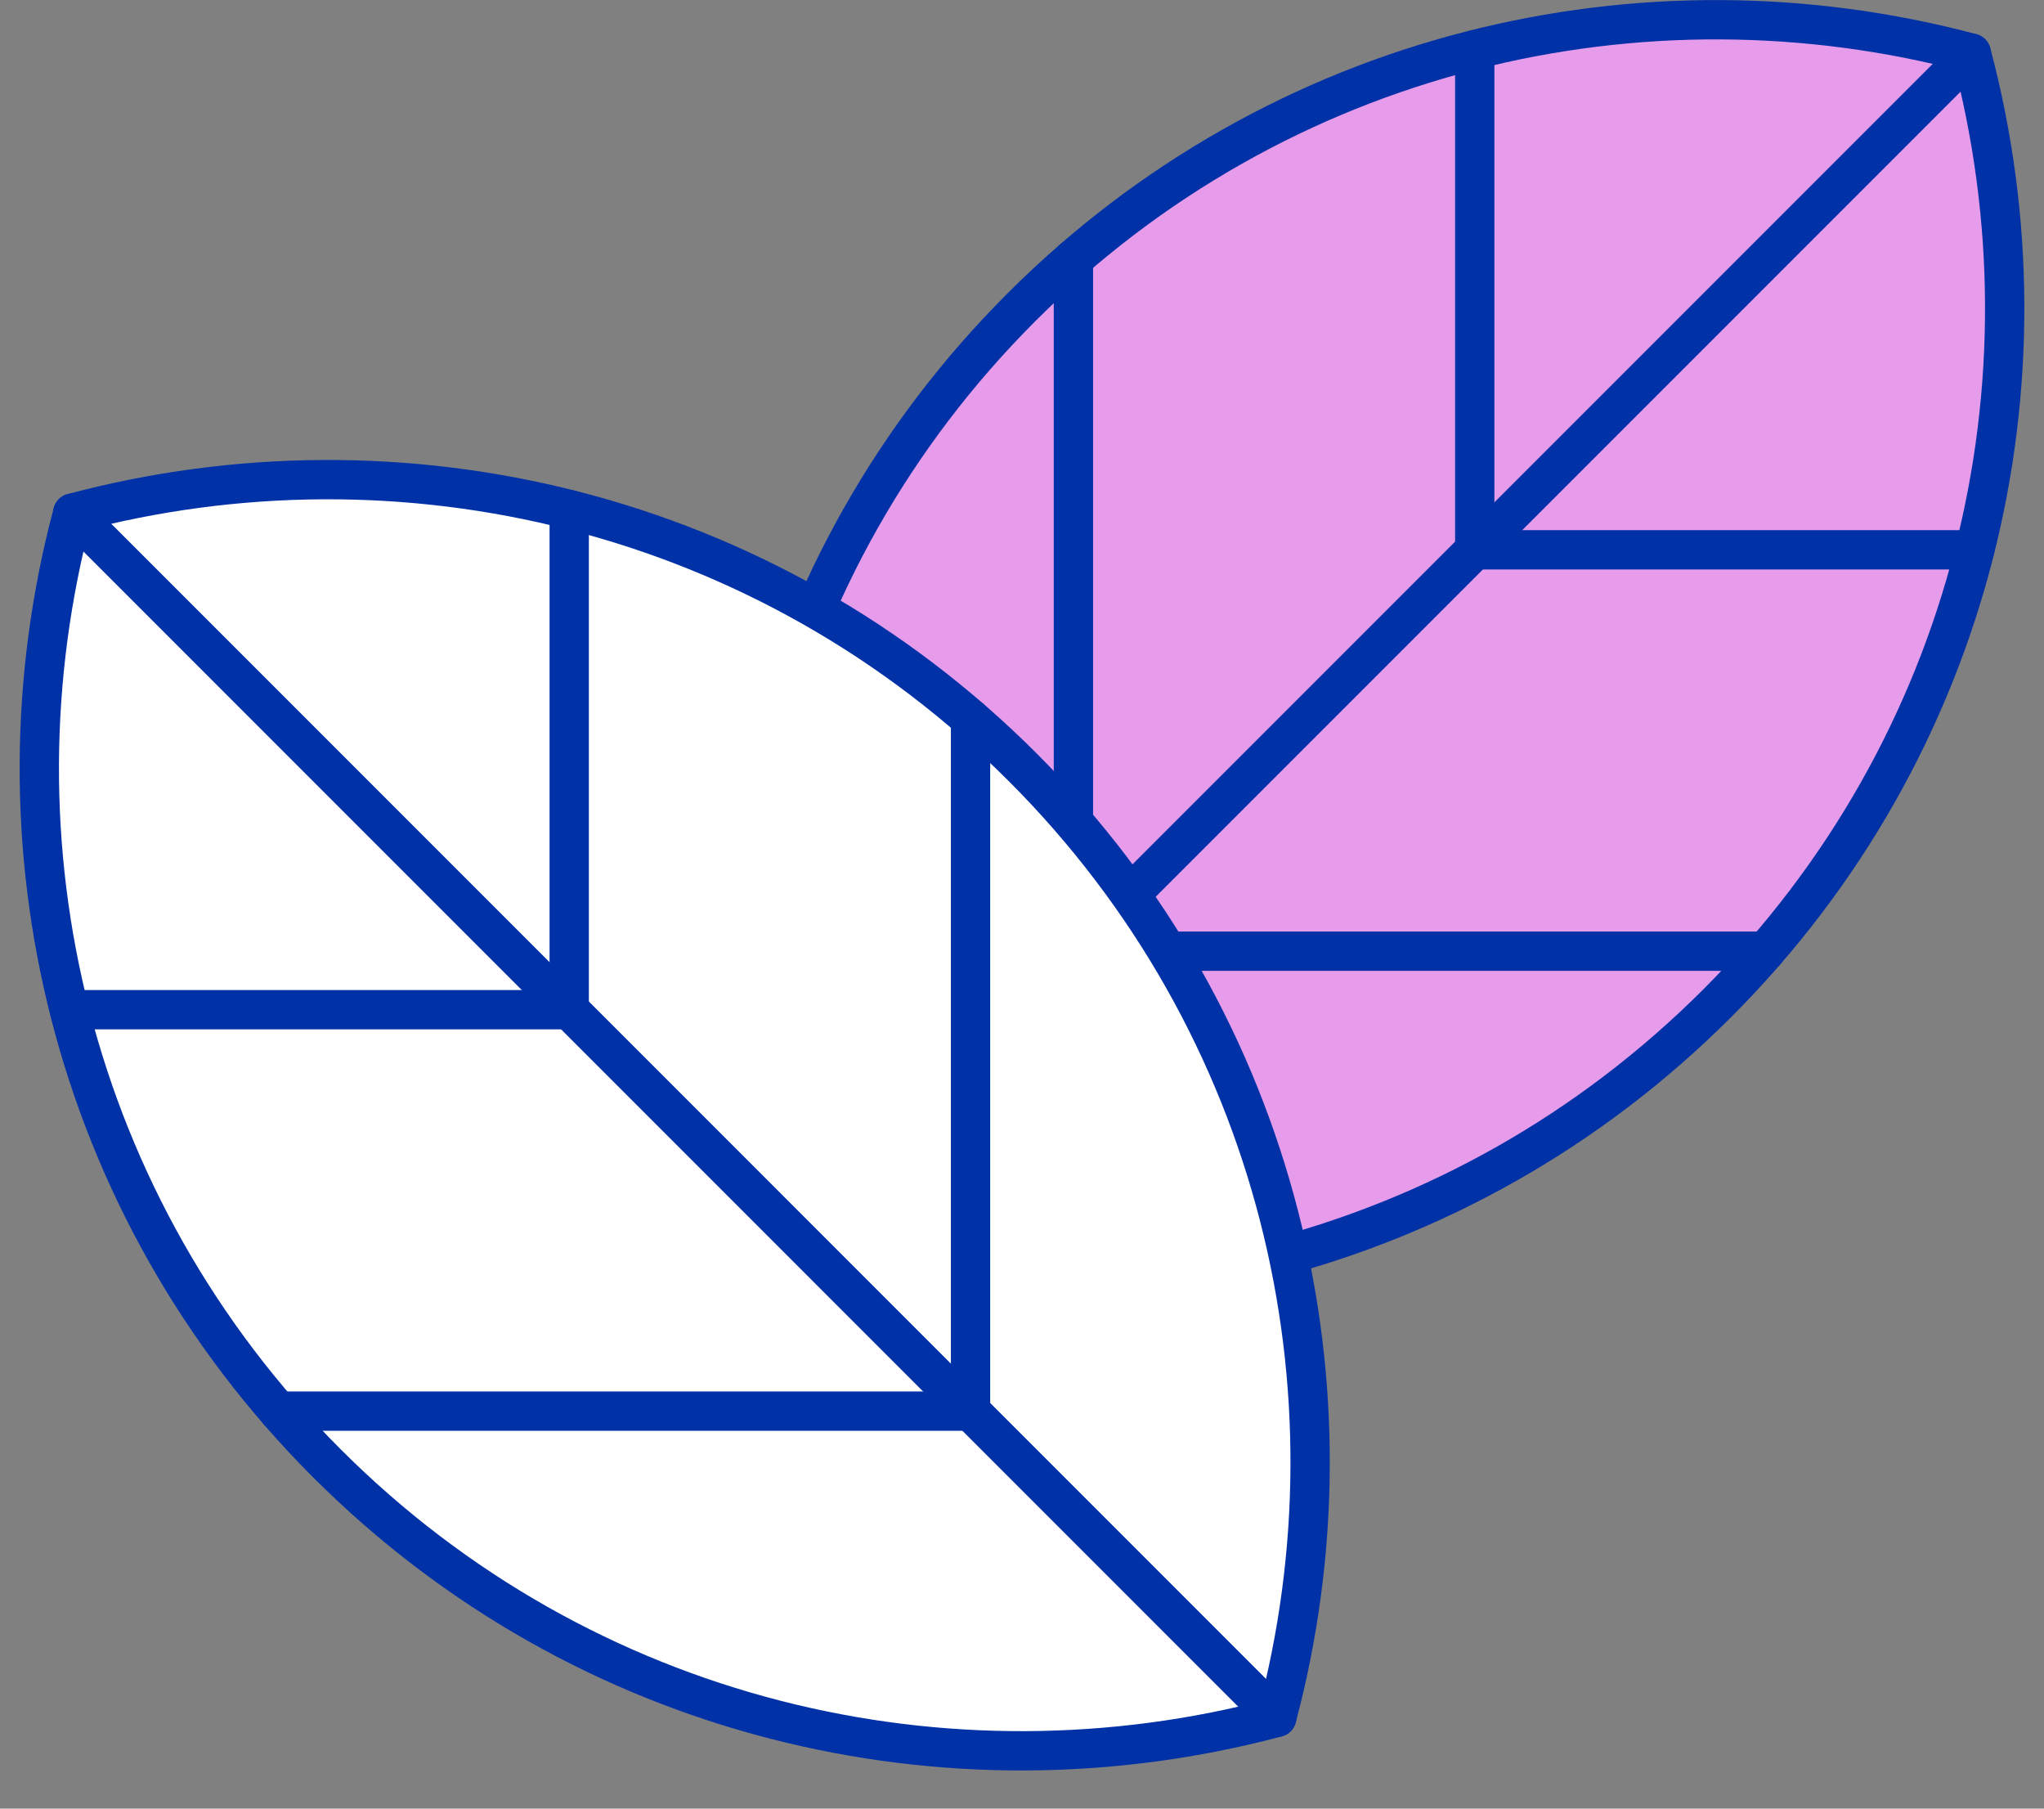
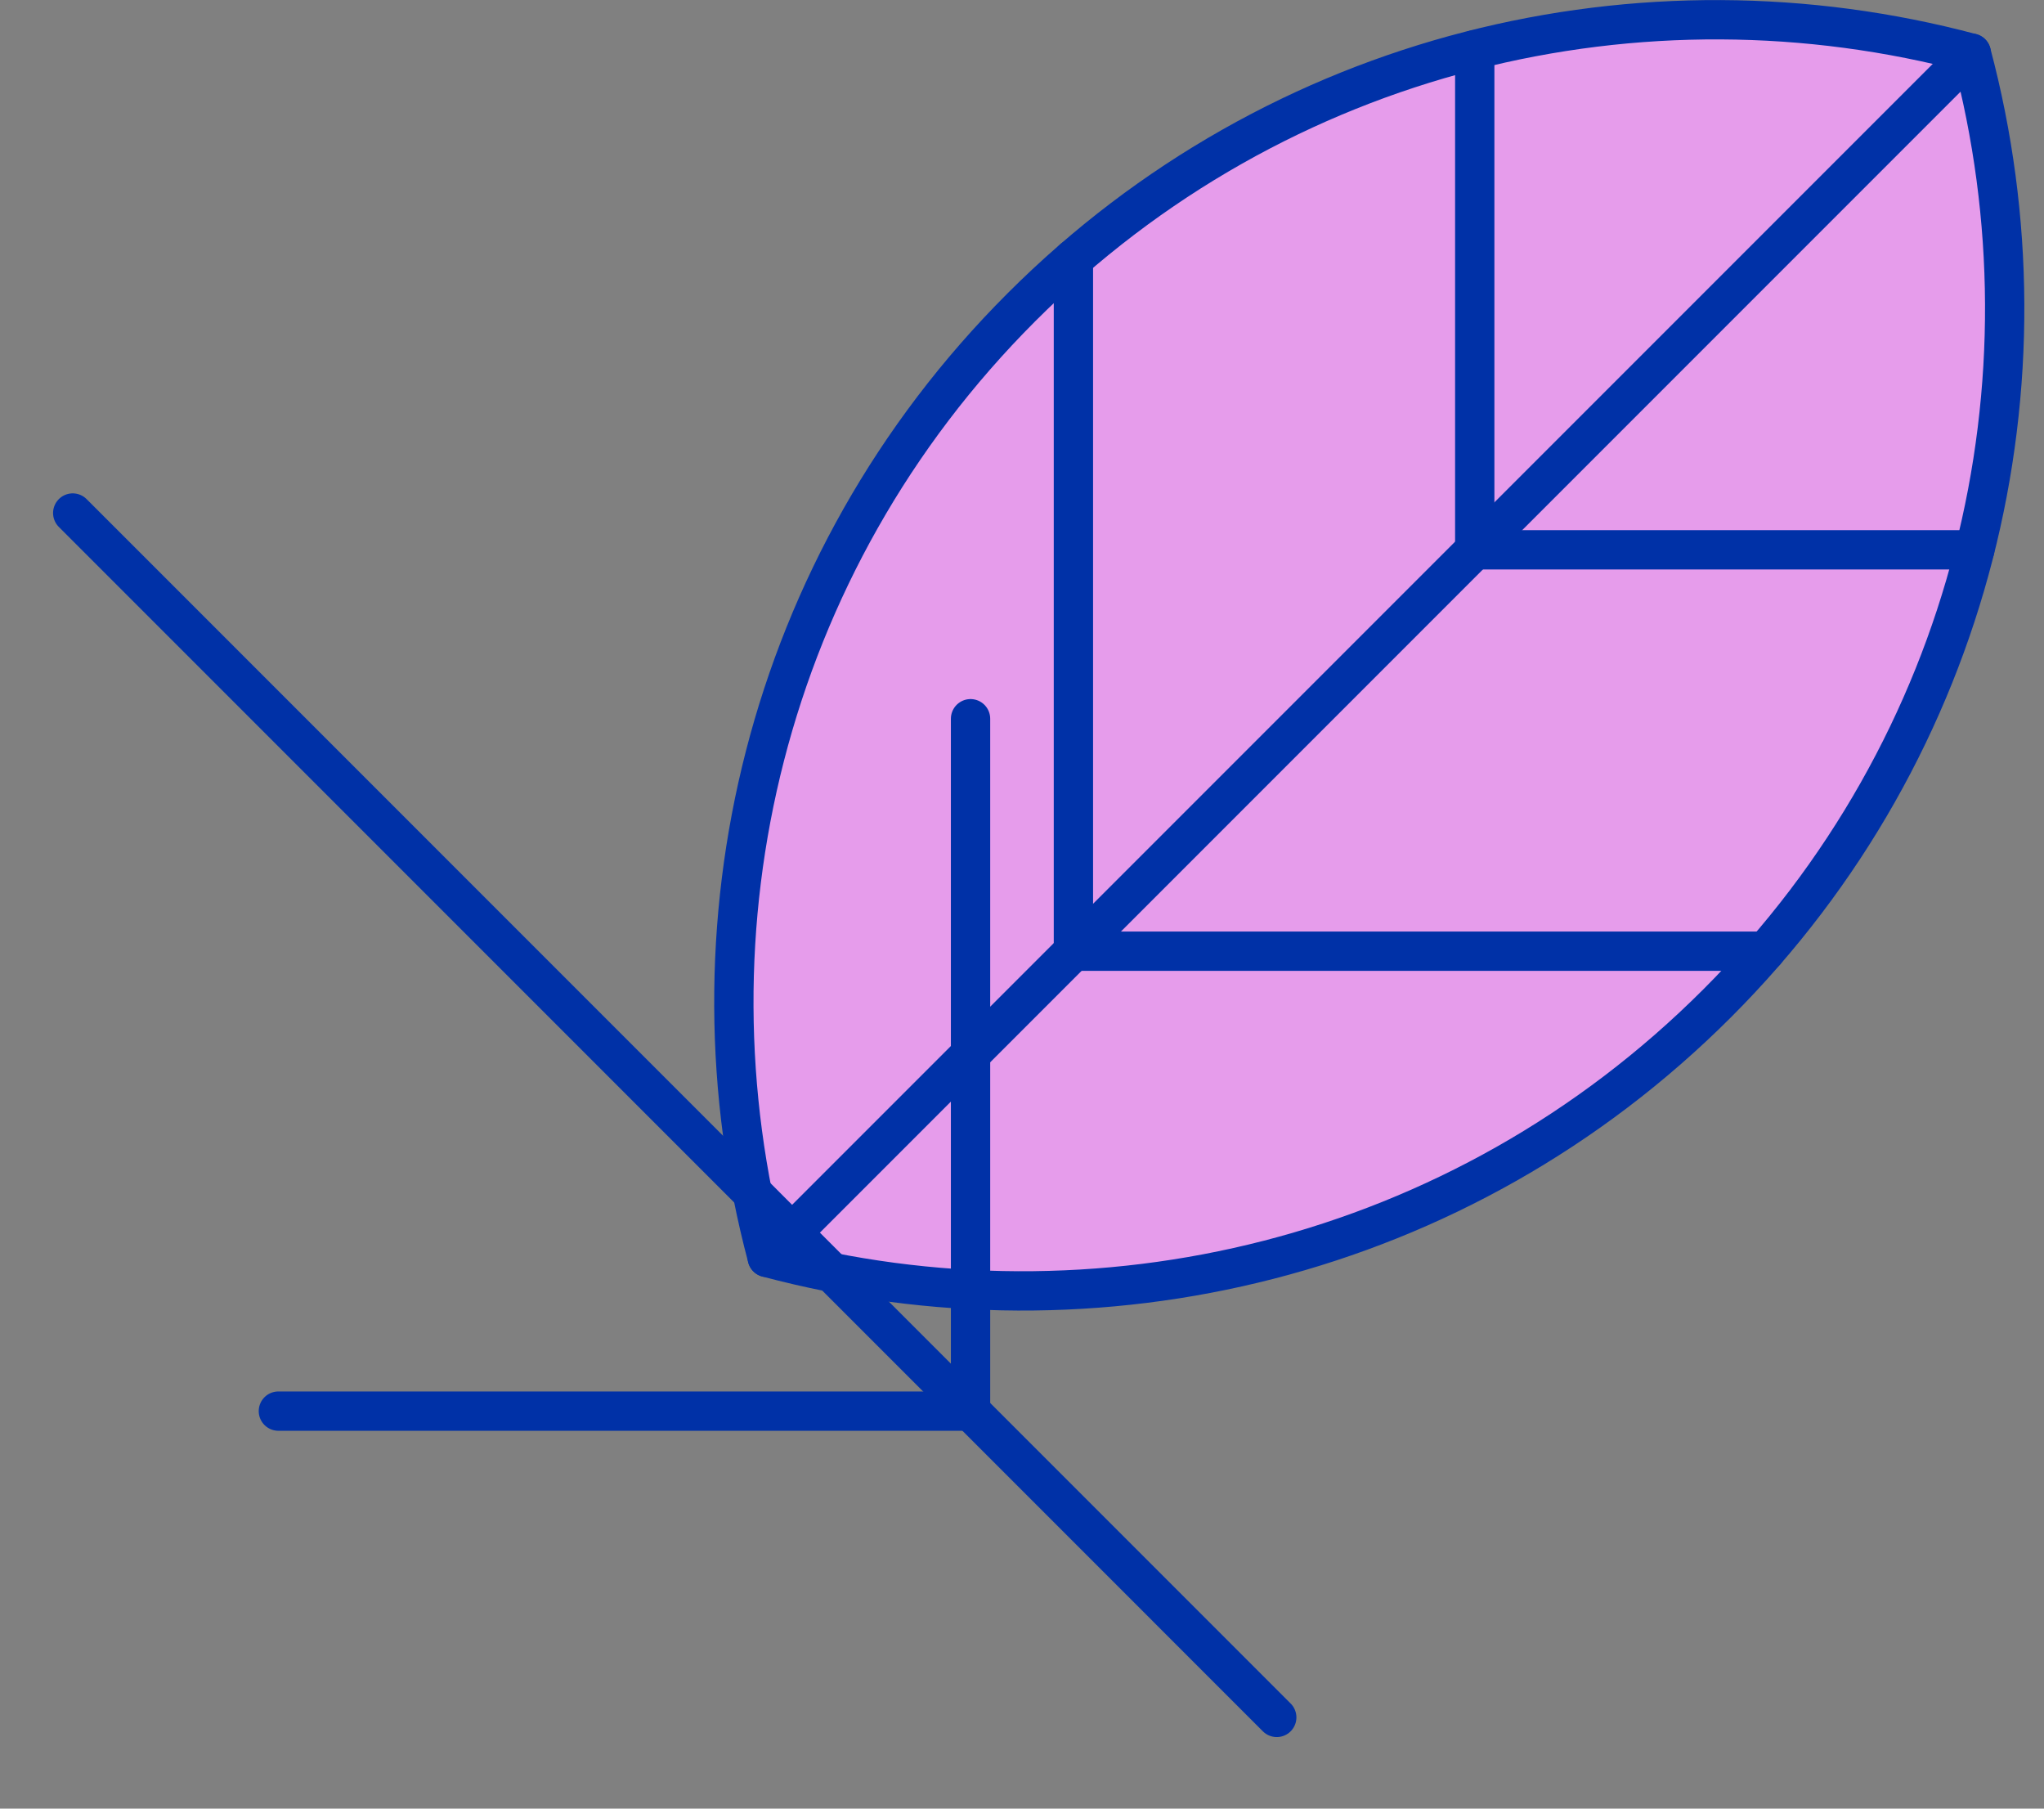
<svg xmlns="http://www.w3.org/2000/svg" width="52" height="46" viewBox="0 0 52 46" fill="none">
  <rect x="0" y="0" width="52" height="46" fill="#808080" stroke="none" />
  <path d="M43.685 25.518C37.138 32.066 27.867 34.208 19.519 31.983C17.295 23.635 19.433 14.364 25.984 7.816C32.531 1.266 41.802 -0.873 50.15 1.352C52.375 9.7 50.236 18.968 43.685 25.518Z" fill="#E69CEB" stroke="#0031A7" stroke-linecap="round" stroke-linejoin="round" />
  <path d="M50.15 1.352L19.519 31.983" stroke="#0031A7" stroke-linecap="round" stroke-linejoin="round" />
  <path d="M50.239 13.984H37.518V1.266" stroke="#0031A7" stroke-linecap="round" stroke-linejoin="round" />
  <path d="M44.918 24.193H27.308V6.583" stroke="#0031A7" stroke-linecap="round" stroke-linejoin="round" />
-   <path d="M26.016 19.513C32.564 26.061 34.705 35.331 32.481 43.68C24.133 45.904 14.862 43.766 8.314 37.215C1.764 30.668 -0.375 21.397 1.85 13.049C10.198 10.824 19.466 12.963 26.016 19.513Z" fill="white" stroke="#0031A7" stroke-linecap="round" stroke-linejoin="round" />
  <path d="M1.85 13.048L32.481 43.68" stroke="#0031A7" stroke-linecap="round" stroke-linejoin="round" />
-   <path d="M14.481 12.959V25.68H1.763" stroke="#0031A7" stroke-linecap="round" stroke-linejoin="round" />
  <path d="M24.691 18.28V35.89H7.082" stroke="#0031A7" stroke-linecap="round" stroke-linejoin="round" />
</svg>